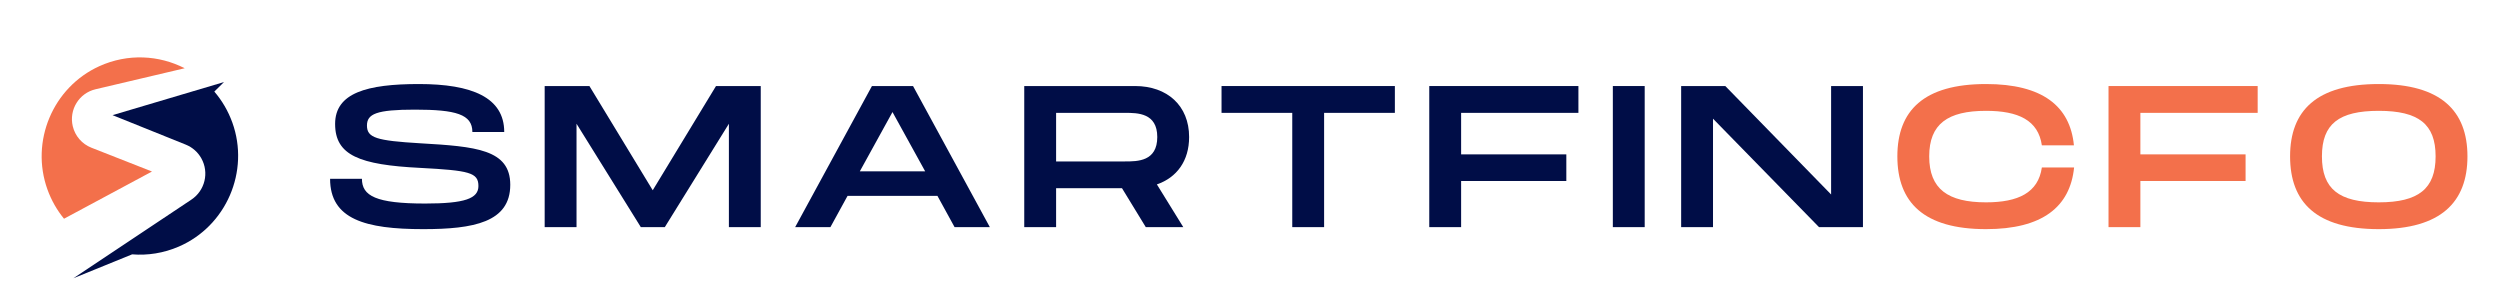
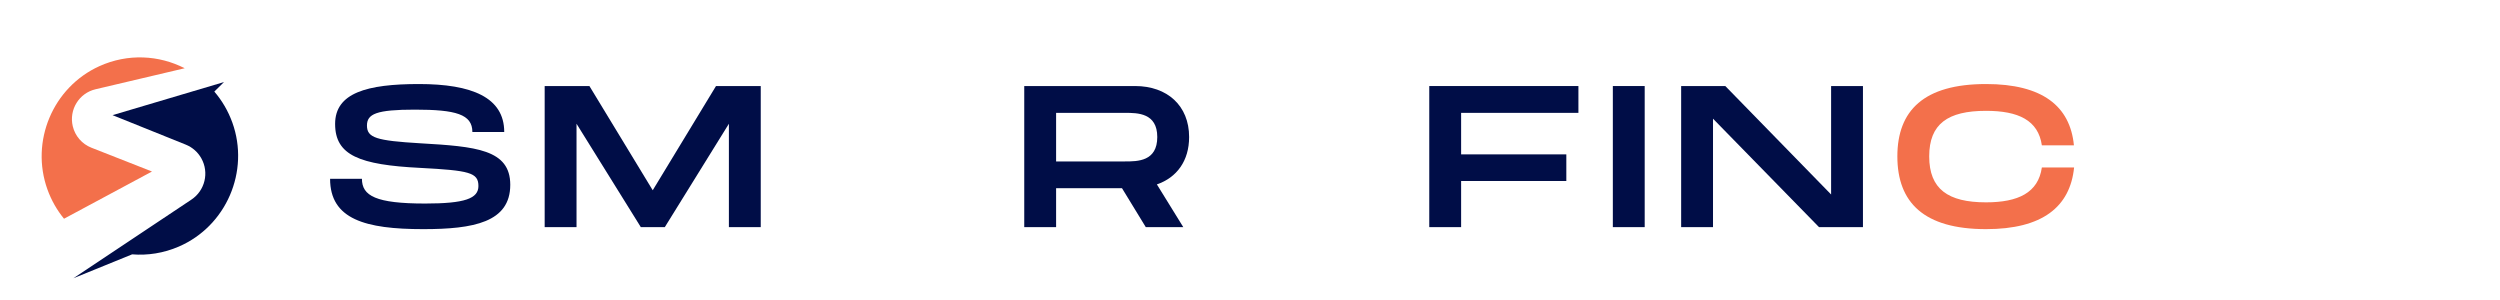
<svg xmlns="http://www.w3.org/2000/svg" width="500" zoomAndPan="magnify" viewBox="0 0 375 45" height="60" preserveAspectRatio="xMidYMid meet" version="1.0">
  <defs>
    <g />
    <clipPath id="3bbc575d15">
      <path d="M 11 12 L 36 12 L 36 41.738 L 11 41.738 Z M 11 12 " clip-rule="nonzero" />
    </clipPath>
  </defs>
  <g fill="#000d47" fill-opacity="1">
    <g transform="translate(48.333, 34.07)">
      <g>
        <path d="M 15.148 0.301 C 22.703 0.301 28.207 -0.727 28.207 -6.348 C 28.207 -11.668 23.039 -12.094 14.691 -12.578 C 8.133 -12.969 6.711 -13.395 6.711 -15.238 C 6.711 -16.992 8.133 -17.625 13.906 -17.625 C 20.043 -17.625 22.523 -16.93 22.523 -14.27 L 27.301 -14.27 C 27.301 -19.469 22.434 -21.465 14.512 -21.465 C 6.711 -21.465 1.934 -20.137 1.934 -15.48 C 1.934 -10.762 5.594 -9.344 14.691 -8.887 C 22.07 -8.496 23.43 -8.191 23.43 -6.168 C 23.43 -4.293 21.406 -3.539 15.449 -3.539 C 8.043 -3.539 5.957 -4.688 5.957 -7.254 L 1.18 -7.254 C 1.18 -1.18 6.469 0.301 15.148 0.301 Z M 15.148 0.301 " />
      </g>
    </g>
  </g>
  <g fill="#000d47" fill-opacity="1">
    <g transform="translate(80.221, 34.07)">
      <g>
        <path d="M 1.48 0 L 6.258 0 L 6.258 -15.508 L 15.902 0 L 19.5 0 L 29.113 -15.508 L 29.113 0 L 33.891 0 L 33.891 -21.164 L 27.18 -21.164 L 17.688 -5.531 L 8.191 -21.164 L 1.48 -21.164 Z M 1.48 0 " />
      </g>
    </g>
  </g>
  <g fill="#000d47" fill-opacity="1">
    <g transform="translate(118.093, 34.07)">
      <g>
-         <path d="M 1.18 0 L 6.469 0 L 9.039 -4.688 L 22.523 -4.688 L 25.094 0 L 30.383 0 L 18.863 -21.164 L 12.699 -21.164 Z M 10.883 -8.375 L 15.781 -17.262 L 20.68 -8.375 Z M 10.883 -8.375 " />
-       </g>
+         </g>
    </g>
  </g>
  <g fill="#000d47" fill-opacity="1">
    <g transform="translate(152.157, 34.07)">
      <g>
        <path d="M 1.48 0 L 6.258 0 L 6.258 -5.836 L 16.145 -5.836 L 19.711 0 L 25.336 0 L 21.375 -6.41 C 24.367 -7.438 26.211 -9.945 26.211 -13.516 C 26.211 -18.23 22.918 -21.164 18.109 -21.164 L 1.48 -21.164 Z M 6.258 -9.855 L 6.258 -17.141 L 16.598 -17.141 C 18.473 -17.141 21.434 -17.141 21.434 -13.516 C 21.434 -9.855 18.473 -9.855 16.598 -9.855 Z M 6.258 -9.855 " />
      </g>
    </g>
  </g>
  <g fill="#000d47" fill-opacity="1">
    <g transform="translate(182.05, 34.07)">
      <g>
-         <path d="M 11.789 0 L 16.566 0 L 16.566 -17.141 L 27.18 -17.141 L 27.18 -21.164 L 1.18 -21.164 L 1.18 -17.141 L 11.789 -17.141 Z M 11.789 0 " />
-       </g>
+         </g>
    </g>
  </g>
  <g fill="#000d47" fill-opacity="1">
    <g transform="translate(212.91, 34.07)">
      <g>
        <path d="M 1.48 0 L 6.258 0 L 6.258 -6.922 L 22.039 -6.922 L 22.039 -10.914 L 6.258 -10.914 L 6.258 -17.141 L 23.852 -17.141 L 23.852 -21.164 L 1.48 -21.164 Z M 1.48 0 " />
      </g>
    </g>
  </g>
  <g fill="#000d47" fill-opacity="1">
    <g transform="translate(240.446, 34.07)">
      <g>
        <path d="M 1.48 0 L 6.258 0 L 6.258 -21.164 L 1.48 -21.164 Z M 1.48 0 " />
      </g>
    </g>
  </g>
  <g fill="#000d47" fill-opacity="1">
    <g transform="translate(250.693, 34.07)">
      <g>
        <path d="M 1.48 0 L 6.258 0 L 6.258 -16.266 L 22.16 0 L 28.75 0 L 28.75 -21.164 L 23.973 -21.164 L 23.973 -4.898 L 8.102 -21.164 L 1.48 -21.164 Z M 1.48 0 " />
      </g>
    </g>
  </g>
  <g fill="#f3704b" fill-opacity="1">
    <g transform="translate(283.424, 34.07)">
      <g>
        <path d="M 14.48 0.301 C 22.918 0.301 27.09 -3.023 27.691 -8.949 L 22.855 -8.949 C 22.312 -5.168 19.32 -3.719 14.48 -3.719 C 8.766 -3.719 5.957 -5.715 5.957 -10.613 C 5.957 -15.48 8.738 -17.445 14.48 -17.445 C 19.348 -17.445 22.312 -16.023 22.855 -12.273 L 27.664 -12.273 C 27.09 -18.168 22.918 -21.465 14.48 -21.465 C 5.168 -21.465 1.18 -17.504 1.18 -10.613 C 1.18 -3.688 5.168 0.301 14.48 0.301 Z M 14.48 0.301 " />
      </g>
    </g>
  </g>
  <g fill="#f3704b" fill-opacity="1">
    <g transform="translate(314.798, 34.07)">
      <g>
-         <path d="M 1.48 0 L 6.258 0 L 6.258 -6.922 L 22.039 -6.922 L 22.039 -10.914 L 6.258 -10.914 L 6.258 -17.141 L 23.852 -17.141 L 23.852 -21.164 L 1.48 -21.164 Z M 1.48 0 " />
-       </g>
+         </g>
    </g>
  </g>
  <g fill="#f3704b" fill-opacity="1">
    <g transform="translate(342.333, 34.07)">
      <g>
-         <path d="M 14.48 0.301 C 23.762 0.301 27.785 -3.719 27.785 -10.613 C 27.785 -17.473 23.762 -21.465 14.48 -21.465 C 5.168 -21.465 1.18 -17.504 1.18 -10.613 C 1.18 -3.688 5.168 0.301 14.48 0.301 Z M 14.48 -3.719 C 8.527 -3.719 5.957 -5.715 5.957 -10.613 C 5.957 -15.48 8.496 -17.445 14.48 -17.445 C 20.469 -17.445 23.008 -15.449 23.008 -10.613 C 23.008 -5.746 20.438 -3.719 14.48 -3.719 Z M 14.48 -3.719 " />
-       </g>
+         </g>
    </g>
  </g>
  <g clip-path="url(#3bbc575d15)">
    <path fill="#000d47" d="M 34.848 18.375 C 34.211 16.621 33.289 15.062 32.148 13.738 L 33.598 12.309 L 16.883 17.273 L 27.867 21.695 C 28.859 22.094 29.684 22.82 30.203 23.754 C 31.395 25.887 30.746 28.586 28.715 29.938 L 11.008 41.738 L 19.82 38.152 C 22.137 38.34 24.531 37.977 26.82 36.988 C 33.941 33.91 37.488 25.691 34.848 18.375 " fill-opacity="1" fill-rule="nonzero" />
  </g>
  <path fill="#f3704b" d="M 10.914 18.934 C 10.328 16.457 11.855 13.973 14.324 13.391 L 27.703 10.238 C 23.859 8.266 19.18 7.988 14.898 9.93 C 7.926 13.094 4.516 21.211 7.121 28.434 C 7.715 30.074 8.562 31.539 9.602 32.809 L 22.797 25.727 L 13.703 22.152 C 12.305 21.602 11.262 20.398 10.914 18.934 " fill-opacity="1" fill-rule="nonzero" />
</svg>